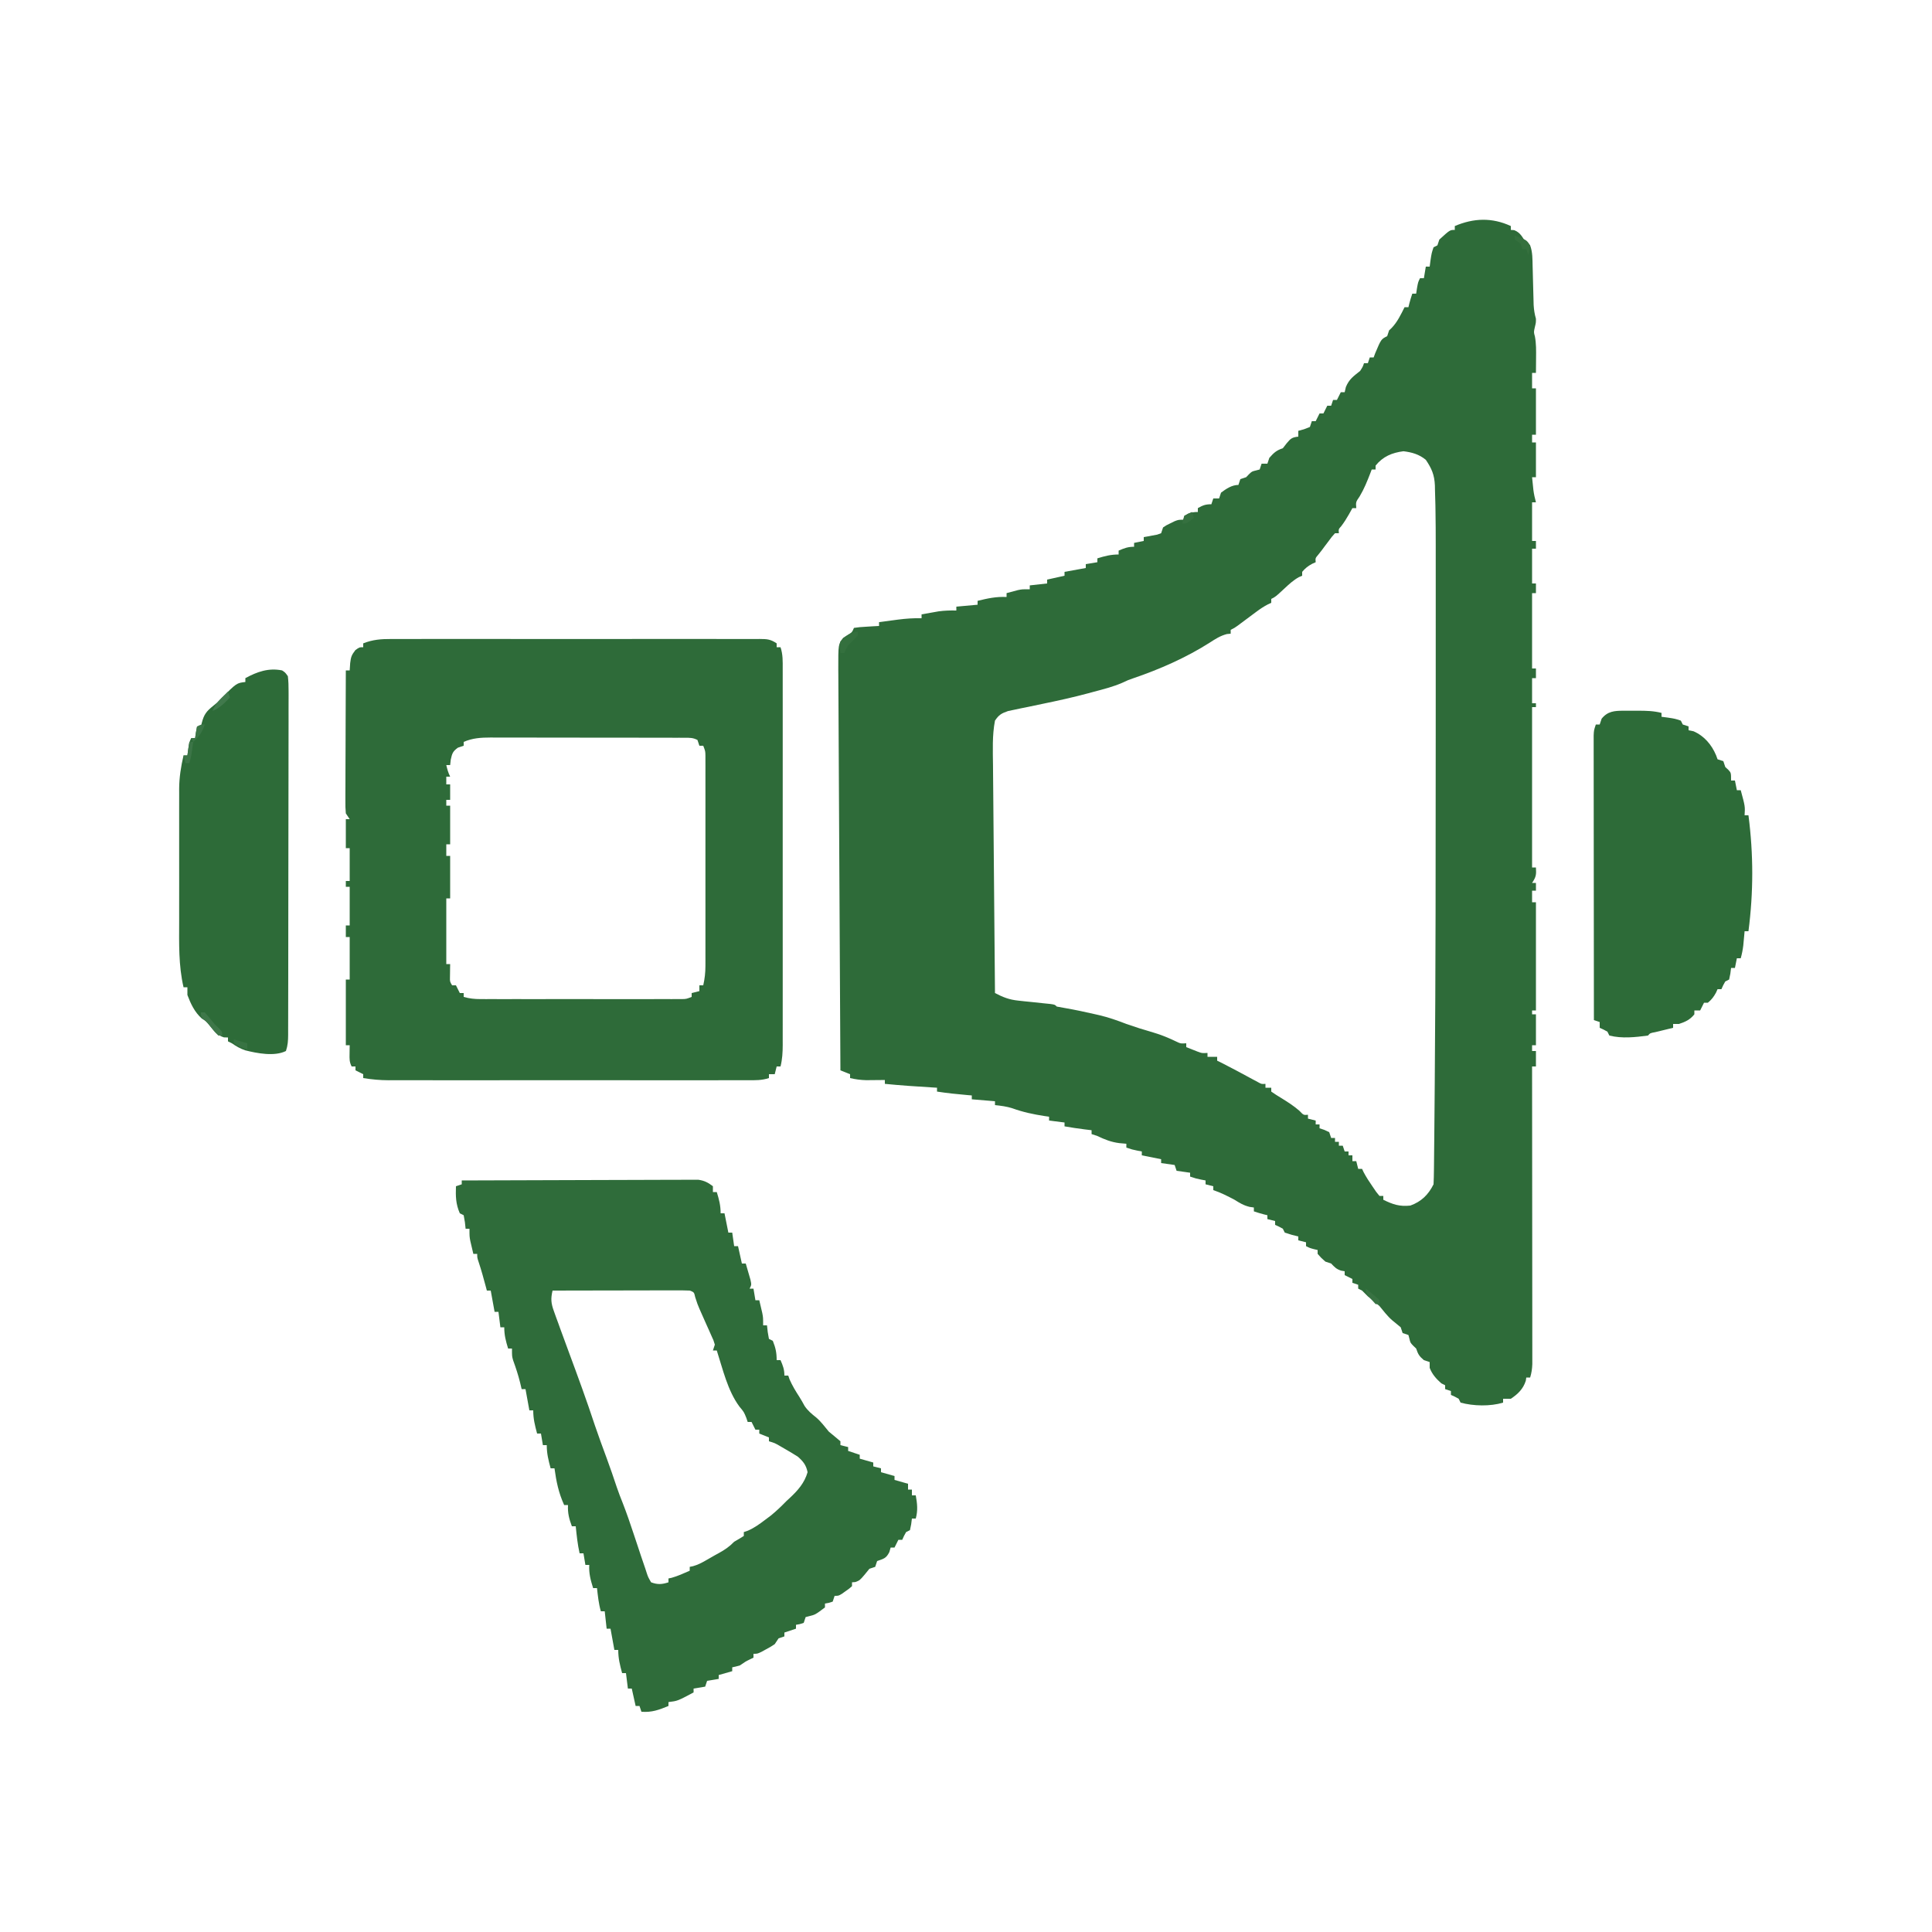
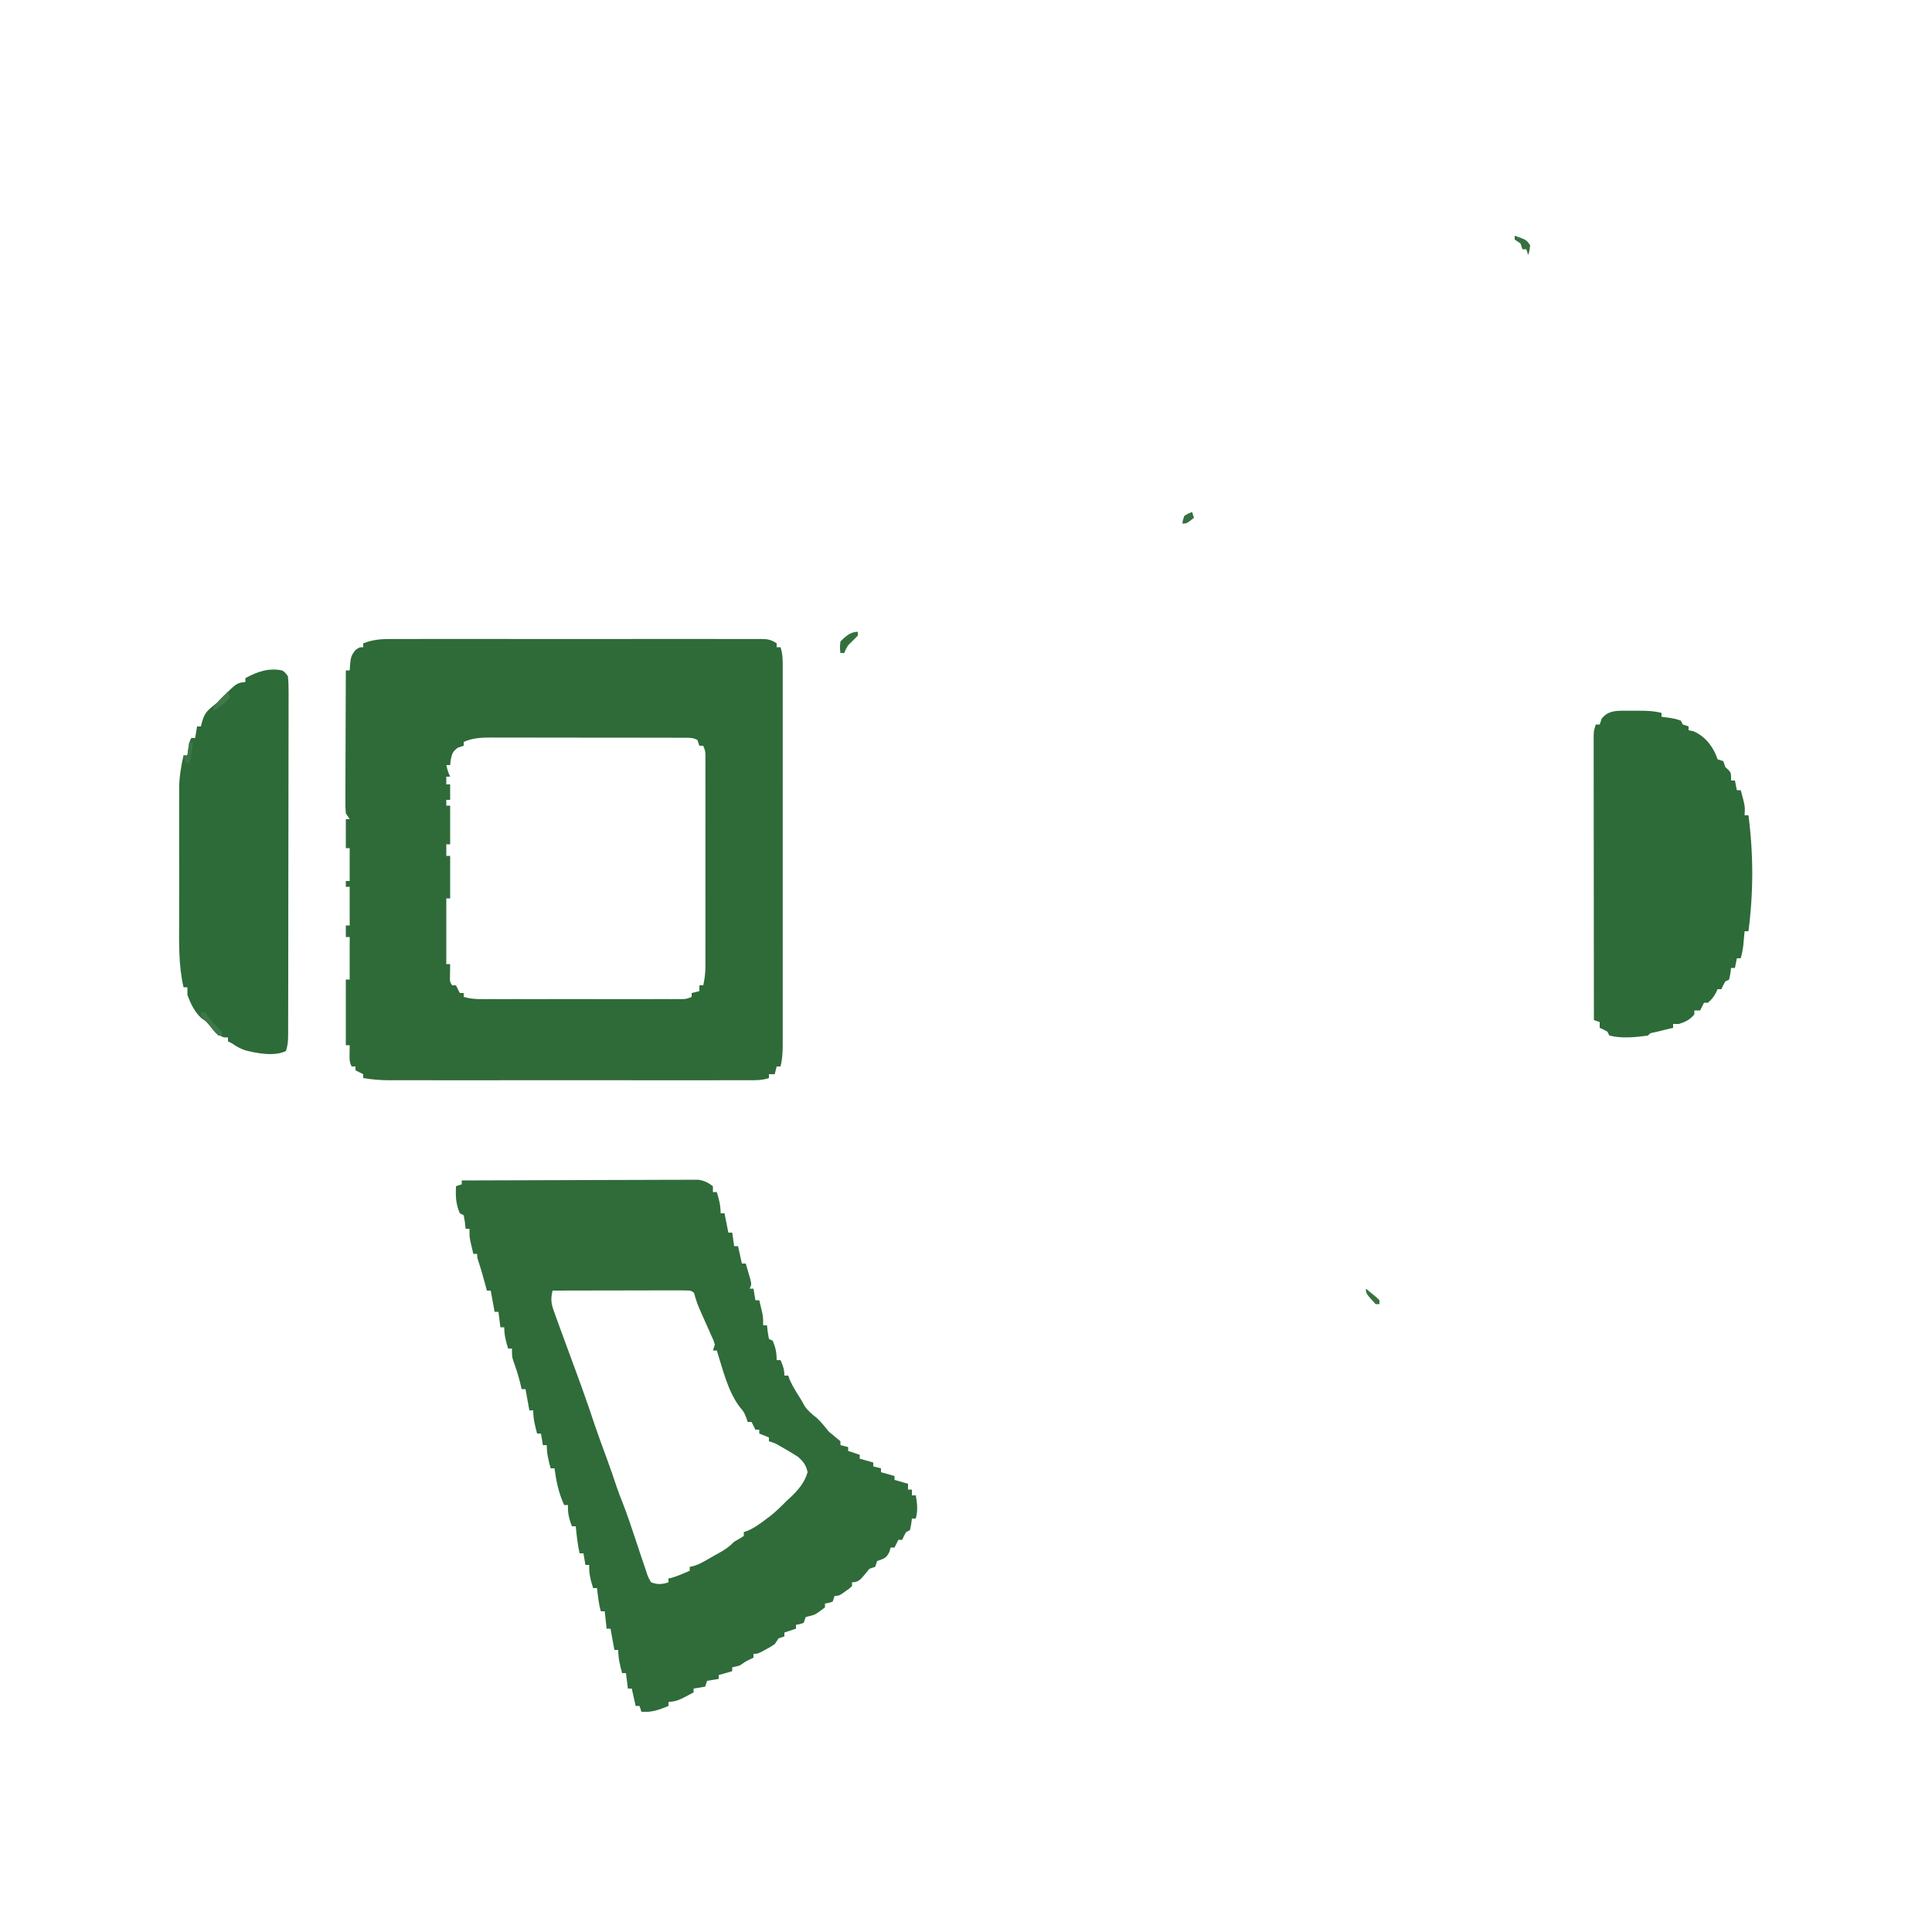
<svg xmlns="http://www.w3.org/2000/svg" version="1.1" width="1000" height="1000">
-   <path d="M0 0 C0 0.66 0 1.32 0 2 C0.866 2.062 0.866 2.062 1.75 2.125 C5.116 3.434 6.131 6.009 8 9 C8.66 9.33 9.32 9.66 10 10 C11.297 13.495 11.189 17.122 11.281 20.812 C11.3 21.463 11.318 22.114 11.337 22.784 C11.415 25.556 11.483 28.328 11.552 31.101 C11.604 33.13 11.661 35.159 11.719 37.188 C11.749 38.398 11.779 39.608 11.811 40.855 C11.966 43.429 12.302 45.542 13 48 C13 50 13 50 12.438 52.312 C11.844 54.918 11.844 54.918 12.469 57.148 C13.163 60.876 13.106 64.537 13.062 68.312 C13.058 69.053 13.053 69.794 13.049 70.557 C13.037 72.371 13.019 74.186 13 76 C12.34 76 11.68 76 11 76 C11 78.64 11 81.28 11 84 C11.66 84 12.32 84 13 84 C13 91.92 13 99.84 13 108 C12.34 108 11.68 108 11 108 C11 109.32 11 110.64 11 112 C11.66 112 12.32 112 13 112 C13 117.94 13 123.88 13 130 C12.34 130 11.68 130 11 130 C11.142 131.417 11.289 132.834 11.438 134.25 C11.519 135.039 11.6 135.828 11.684 136.641 C11.976 138.824 12.421 140.877 13 143 C12.34 143 11.68 143 11 143 C11 149.6 11 156.2 11 163 C11.66 163 12.32 163 13 163 C13 164.32 13 165.64 13 167 C12.34 167 11.68 167 11 167 C11 172.94 11 178.88 11 185 C11.66 185 12.32 185 13 185 C13 186.65 13 188.3 13 190 C12.34 190 11.68 190 11 190 C11 202.87 11 215.74 11 229 C11.66 229 12.32 229 13 229 C13 230.65 13 232.3 13 234 C12.34 234 11.68 234 11 234 C11 238.29 11 242.58 11 247 C11.66 247 12.32 247 13 247 C13 247.66 13 248.32 13 249 C12.34 249 11.68 249 11 249 C11 276.39 11 303.78 11 332 C11.66 332 12.32 332 13 332 C13.201 335.716 13.152 336.772 11 340 C11.66 340 12.32 340 13 340 C13 341.32 13 342.64 13 344 C12.34 344 11.68 344 11 344 C11 345.98 11 347.96 11 350 C11.66 350 12.32 350 13 350 C13 368.48 13 386.96 13 406 C12.34 406 11.68 406 11 406 C11 406.66 11 407.32 11 408 C11.66 408 12.32 408 13 408 C13 413.28 13 418.56 13 424 C12.34 424 11.68 424 11 424 C11 424.99 11 425.98 11 427 C11.66 427 12.32 427 13 427 C13 429.64 13 432.28 13 435 C12.34 435 11.68 435 11 435 C11.001 436.208 11.001 436.208 11.003 437.441 C11.025 457.028 11.041 476.616 11.052 496.204 C11.057 505.676 11.064 515.148 11.075 524.621 C11.085 532.876 11.092 541.131 11.094 549.385 C11.095 553.757 11.098 558.129 11.106 562.501 C11.113 566.615 11.115 570.729 11.113 574.843 C11.113 576.353 11.115 577.864 11.119 579.375 C11.124 581.436 11.123 583.497 11.12 585.559 C11.122 587.29 11.122 587.29 11.123 589.056 C11.018 591.56 10.734 593.618 10 596 C9.34 596 8.68 596 8 596 C7.918 596.557 7.835 597.114 7.75 597.688 C6.362 601.968 3.68 604.547 0 607 C-1.32 607 -2.64 607 -4 607 C-4 607.66 -4 608.32 -4 609 C-10.671 611.011 -19.31 610.808 -26 609 C-26.33 608.34 -26.66 607.68 -27 607 C-29.017 605.866 -29.017 605.866 -31 605 C-31 604.34 -31 603.68 -31 603 C-31.99 602.67 -32.98 602.34 -34 602 C-34 601.34 -34 600.68 -34 600 C-34.66 599.67 -35.32 599.34 -36 599 C-38.693 596.559 -40.68 594.41 -42 591 C-42 590.01 -42 589.02 -42 588 C-42.99 587.67 -43.98 587.34 -45 587 C-47.365 584.999 -47.989 584.032 -49 581 C-49.742 580.288 -49.742 580.288 -50.5 579.562 C-52 578 -52 578 -52.5 575.875 C-52.665 575.256 -52.83 574.638 -53 574 C-53.99 573.67 -54.98 573.34 -56 573 C-56.33 572.01 -56.66 571.02 -57 570 C-58.451 568.78 -59.905 567.564 -61.391 566.387 C-63.913 564.213 -65.872 561.554 -68 559 C-69.942 557.25 -71.962 555.64 -74 554 C-75 553 -76 552 -77 551 C-77.66 550.67 -78.32 550.34 -79 550 C-79 549.34 -79 548.68 -79 548 C-79.99 547.67 -80.98 547.34 -82 547 C-82 546.34 -82 545.68 -82 545 C-83.32 544.34 -84.64 543.68 -86 543 C-86 542.34 -86 541.68 -86 541 C-86.897 540.845 -86.897 540.845 -87.812 540.688 C-90.315 539.901 -91.213 538.865 -93 537 C-93.99 536.67 -94.98 536.34 -96 536 C-98.188 534.062 -98.188 534.062 -100 532 C-100 531.34 -100 530.68 -100 530 C-100.619 529.856 -101.237 529.711 -101.875 529.562 C-104 529 -104 529 -106 528 C-106 527.34 -106 526.68 -106 526 C-107.32 525.67 -108.64 525.34 -110 525 C-110 524.34 -110 523.68 -110 523 C-111.134 522.711 -112.269 522.423 -113.438 522.125 C-114.613 521.754 -115.789 521.383 -117 521 C-117.33 520.34 -117.66 519.68 -118 519 C-120.017 517.866 -120.017 517.866 -122 517 C-122 516.34 -122 515.68 -122 515 C-123.32 514.67 -124.64 514.34 -126 514 C-126 513.34 -126 512.68 -126 512 C-126.598 511.856 -127.196 511.711 -127.812 511.562 C-129.562 511.113 -131.287 510.571 -133 510 C-133 509.34 -133 508.68 -133 508 C-133.722 507.897 -134.444 507.794 -135.188 507.688 C-138.312 506.924 -140.279 505.708 -143 504 C-146.605 502.095 -150.127 500.291 -154 499 C-154 498.34 -154 497.68 -154 497 C-155.32 496.67 -156.64 496.34 -158 496 C-158 495.34 -158 494.68 -158 494 C-158.763 493.856 -159.526 493.711 -160.312 493.562 C-163 493 -163 493 -166 492 C-166 491.34 -166 490.68 -166 490 C-168.31 489.67 -170.62 489.34 -173 489 C-173.33 488.01 -173.66 487.02 -174 486 C-176.31 485.67 -178.62 485.34 -181 485 C-181 484.34 -181 483.68 -181 483 C-184.3 482.34 -187.6 481.68 -191 481 C-191 480.34 -191 479.68 -191 479 C-191.763 478.856 -192.526 478.711 -193.312 478.562 C-196 478 -196 478 -199 477 C-199 476.34 -199 475.68 -199 475 C-200.176 474.897 -201.351 474.794 -202.562 474.688 C-206.841 474.164 -210.111 472.83 -214 471 C-214.99 470.67 -215.98 470.34 -217 470 C-217 469.34 -217 468.68 -217 468 C-218.196 467.856 -219.393 467.711 -220.625 467.562 C-224.101 467.13 -227.55 466.604 -231 466 C-231 465.34 -231 464.68 -231 464 C-233.64 463.67 -236.28 463.34 -239 463 C-239 462.34 -239 461.68 -239 461 C-239.762 460.89 -240.524 460.781 -241.309 460.668 C-247.092 459.78 -252.452 458.652 -257.953 456.664 C-260.95 455.692 -263.873 455.333 -267 455 C-267 454.34 -267 453.68 -267 453 C-270.96 452.67 -274.92 452.34 -279 452 C-279 451.34 -279 450.68 -279 450 C-279.713 449.939 -280.426 449.879 -281.16 449.816 C-286.47 449.352 -291.733 448.819 -297 448 C-297 447.34 -297 446.68 -297 446 C-298.027 445.939 -299.055 445.879 -300.113 445.816 C-308.09 445.337 -316.047 444.792 -324 444 C-324 443.34 -324 442.68 -324 442 C-325.321 442.017 -325.321 442.017 -326.668 442.035 C-328.41 442.049 -328.41 442.049 -330.188 442.062 C-331.336 442.074 -332.485 442.086 -333.668 442.098 C-336.593 442.012 -339.163 441.678 -342 441 C-342 440.34 -342 439.68 -342 439 C-343.65 438.34 -345.3 437.68 -347 437 C-347.154 409.236 -347.302 381.472 -347.443 353.708 C-347.509 340.817 -347.576 327.925 -347.648 315.034 C-347.711 303.798 -347.77 292.562 -347.825 281.326 C-347.854 275.376 -347.885 269.427 -347.921 263.478 C-347.954 257.877 -347.982 252.276 -348.007 246.675 C-348.017 244.62 -348.028 242.566 -348.042 240.512 C-348.06 237.703 -348.072 234.895 -348.082 232.086 C-348.089 231.277 -348.096 230.468 -348.103 229.634 C-348.129 216.481 -348.129 216.481 -345.625 213.195 C-344.821 212.666 -344.821 212.666 -344 212.125 C-340.97 210.333 -340.97 210.333 -340 208 C-337.059 207.586 -337.059 207.586 -333.438 207.375 C-331.641 207.263 -331.641 207.263 -329.809 207.148 C-328.418 207.075 -328.418 207.075 -327 207 C-327 206.34 -327 205.68 -327 205 C-324.459 204.662 -321.917 204.329 -319.375 204 C-318.306 203.857 -318.306 203.857 -317.215 203.711 C-313.112 203.184 -309.148 202.895 -305 203 C-305 202.34 -305 201.68 -305 201 C-303.126 200.66 -301.251 200.329 -299.375 200 C-298.331 199.814 -297.287 199.629 -296.211 199.438 C-293.094 199.013 -290.141 198.925 -287 199 C-287 198.34 -287 197.68 -287 197 C-283.37 196.67 -279.74 196.34 -276 196 C-276 195.34 -276 194.68 -276 194 C-270.925 192.737 -266.272 191.73 -261 192 C-261 191.34 -261 190.68 -261 190 C-259.762 189.67 -258.525 189.34 -257.25 189 C-256.554 188.814 -255.858 188.629 -255.141 188.438 C-253 188 -253 188 -249 188 C-249 187.34 -249 186.68 -249 186 C-246.03 185.67 -243.06 185.34 -240 185 C-240 184.34 -240 183.68 -240 183 C-235.545 182.01 -235.545 182.01 -231 181 C-231 180.34 -231 179.68 -231 179 C-225.555 178.01 -225.555 178.01 -220 177 C-220 176.34 -220 175.68 -220 175 C-218.02 174.67 -216.04 174.34 -214 174 C-214 173.34 -214 172.68 -214 172 C-210.123 170.807 -207.084 170 -203 170 C-203 169.34 -203 168.68 -203 168 C-200.094 166.743 -198.204 166 -195 166 C-195 165.34 -195 164.68 -195 164 C-193.35 163.67 -191.7 163.34 -190 163 C-190 162.34 -190 161.68 -190 161 C-189.362 160.89 -188.724 160.781 -188.066 160.668 C-187.24 160.509 -186.414 160.351 -185.562 160.188 C-184.327 159.961 -184.327 159.961 -183.066 159.73 C-182.044 159.369 -182.044 159.369 -181 159 C-180.67 158.01 -180.34 157.02 -180 156 C-178.258 154.832 -178.258 154.832 -176.125 153.812 C-175.426 153.468 -174.728 153.124 -174.008 152.77 C-172 152 -172 152 -169 152 C-169 151.34 -169 150.68 -169 150 C-166.353 148.539 -165.106 148 -162 148 C-162 147.34 -162 146.68 -162 146 C-159.353 144.539 -158.106 144 -155 144 C-154.67 143.01 -154.34 142.02 -154 141 C-153.01 141 -152.02 141 -151 141 C-150.67 140.01 -150.34 139.02 -150 138 C-147.339 136.006 -144.388 134 -141 134 C-140.67 133.01 -140.34 132.02 -140 131 C-139.01 130.67 -138.02 130.34 -137 130 C-136.526 129.505 -136.051 129.01 -135.562 128.5 C-134 127 -134 127 -131.875 126.5 C-131.256 126.335 -130.637 126.17 -130 126 C-129.67 125.01 -129.34 124.02 -129 123 C-128.01 123 -127.02 123 -126 123 C-125.67 122.01 -125.34 121.02 -125 120 C-122.668 117.357 -121.383 116.128 -118 115 C-117.361 114.175 -116.721 113.35 -116.062 112.5 C-113.954 109.944 -113.201 109.343 -110 109 C-110 108.01 -110 107.02 -110 106 C-109.031 105.732 -108.061 105.464 -107.062 105.188 C-105.547 104.6 -105.547 104.6 -104 104 C-103.67 103.01 -103.34 102.02 -103 101 C-102.34 101 -101.68 101 -101 101 C-100.01 99.02 -100.01 99.02 -99 97 C-98.34 97 -97.68 97 -97 97 C-96.01 95.02 -96.01 95.02 -95 93 C-94.34 93 -93.68 93 -93 93 C-92.67 92.01 -92.34 91.02 -92 90 C-91.34 90 -90.68 90 -90 90 C-89.34 88.68 -88.68 87.36 -88 86 C-87.34 86 -86.68 86 -86 86 C-85.691 84.67 -85.691 84.67 -85.375 83.312 C-83.685 79.24 -81.418 77.706 -78 75 C-76.627 72.85 -76.627 72.85 -76 71 C-75.34 71 -74.68 71 -74 71 C-73.67 70.01 -73.34 69.02 -73 68 C-72.34 68 -71.68 68 -71 68 C-70.732 67.278 -70.464 66.556 -70.188 65.812 C-67.127 58.563 -67.127 58.563 -64 57 C-63.67 56.01 -63.34 55.02 -63 54 C-62.567 53.587 -62.134 53.175 -61.688 52.75 C-58.721 49.673 -56.904 45.807 -55 42 C-54.34 42 -53.68 42 -53 42 C-52.856 41.402 -52.711 40.804 -52.562 40.188 C-52.113 38.438 -51.571 36.713 -51 35 C-50.34 35 -49.68 35 -49 35 C-48.856 34.051 -48.711 33.102 -48.562 32.125 C-48 29 -48 29 -47 27 C-46.34 27 -45.68 27 -45 27 C-44.67 25.02 -44.34 23.04 -44 21 C-43.34 21 -42.68 21 -42 21 C-41.856 19.907 -41.711 18.814 -41.562 17.688 C-41 14 -41 14 -40 11 C-39.34 10.67 -38.68 10.34 -38 10 C-37.67 9.01 -37.34 8.02 -37 7 C-31.535 2 -31.535 2 -29 2 C-29 1.34 -29 0.68 -29 0 C-19.178 -4.167 -9.733 -4.492 0 0 Z M-70 124 C-70 124.66 -70 125.32 -70 126 C-70.66 126 -71.32 126 -72 126 C-72.364 126.961 -72.364 126.961 -72.734 127.941 C-74.347 132.103 -75.947 136.105 -78.25 139.938 C-80.248 142.846 -80.248 142.846 -80 146 C-80.66 146 -81.32 146 -82 146 C-82.598 147.072 -83.196 148.145 -83.812 149.25 C-85.036 151.405 -86.25 153.331 -87.75 155.312 C-89.198 156.918 -89.198 156.918 -89 159 C-89.66 159 -90.32 159 -91 159 C-92.712 160.88 -92.712 160.88 -94.438 163.25 C-95.034 164.039 -95.631 164.828 -96.246 165.641 C-96.825 166.419 -97.404 167.198 -98 168 C-98.568 168.717 -99.137 169.433 -99.723 170.172 C-101.191 171.902 -101.191 171.902 -101 174 C-101.598 174.268 -102.196 174.536 -102.812 174.812 C-104.998 175.999 -106.413 177.096 -108 179 C-108 179.66 -108 180.32 -108 181 C-108.831 181.354 -108.831 181.354 -109.68 181.715 C-112.564 183.313 -114.712 185.319 -117.125 187.562 C-121.806 191.903 -121.806 191.903 -124 193 C-124 193.66 -124 194.32 -124 195 C-124.586 195.277 -125.171 195.554 -125.775 195.84 C-127.888 196.942 -129.695 198.143 -131.602 199.566 C-132.256 200.052 -132.911 200.537 -133.586 201.037 C-134.595 201.792 -134.595 201.792 -135.625 202.562 C-136.97 203.565 -138.317 204.567 -139.664 205.566 C-140.257 206.009 -140.849 206.452 -141.459 206.908 C-143 208 -143 208 -145 209 C-145 209.66 -145 210.32 -145 211 C-145.66 211.062 -146.32 211.124 -147 211.188 C-150.438 212.119 -152.768 213.632 -155.734 215.555 C-167.992 223.374 -181.792 229.438 -195.543 234.113 C-198.141 235.014 -198.141 235.014 -201.121 236.414 C-205.885 238.481 -210.865 239.734 -215.875 241.062 C-216.817 241.318 -217.76 241.574 -218.73 241.838 C-226.651 243.969 -234.612 245.715 -242.645 247.367 C-245.034 247.87 -247.423 248.372 -249.812 248.875 C-251.026 249.119 -252.24 249.362 -253.49 249.613 C-254.655 249.862 -255.82 250.111 -257.02 250.367 C-258.072 250.585 -259.125 250.803 -260.21 251.027 C-263.636 252.222 -264.968 252.964 -267 256 C-268.472 263.576 -268.105 271.484 -268.022 279.161 C-268.012 280.44 -268.003 281.719 -267.993 283.037 C-267.966 286.514 -267.934 289.99 -267.899 293.467 C-267.865 297.111 -267.836 300.756 -267.807 304.401 C-267.751 311.289 -267.69 318.177 -267.627 325.065 C-267.555 332.913 -267.489 340.761 -267.424 348.608 C-267.289 364.739 -267.147 380.87 -267 397 C-262.86 399.151 -259.635 400.436 -254.98 400.914 C-253.876 401.035 -252.772 401.156 -251.635 401.281 C-250.497 401.395 -249.36 401.508 -248.188 401.625 C-245.91 401.864 -243.632 402.106 -241.355 402.352 C-240.352 402.453 -239.348 402.554 -238.313 402.659 C-236 403 -236 403 -235 404 C-233.507 404.309 -232.005 404.57 -230.5 404.812 C-225.399 405.706 -220.357 406.771 -215.312 407.938 C-214.263 408.174 -214.263 408.174 -213.191 408.415 C-208.287 409.565 -203.686 411.166 -199 413 C-194.374 414.627 -189.714 416.087 -185 417.438 C-180.771 418.678 -176.873 420.31 -172.91 422.23 C-170.879 423.187 -170.879 423.187 -168 423 C-168 423.66 -168 424.32 -168 425 C-166.732 425.506 -165.46 426.005 -164.188 426.5 C-163.126 426.918 -163.126 426.918 -162.043 427.344 C-159.882 428.153 -159.882 428.153 -157 428 C-157 428.66 -157 429.32 -157 430 C-155.35 430 -153.7 430 -152 430 C-152 430.66 -152 431.32 -152 432 C-150.786 432.597 -150.786 432.597 -149.547 433.207 C-146.932 434.529 -144.345 435.875 -141.766 437.262 C-141.027 437.658 -140.288 438.054 -139.527 438.463 C-137.992 439.288 -136.458 440.117 -134.926 440.947 C-134.192 441.34 -133.459 441.732 -132.703 442.137 C-132.04 442.495 -131.376 442.853 -130.692 443.221 C-129.008 444.139 -129.008 444.139 -127 444 C-127 444.66 -127 445.32 -127 446 C-126.01 446 -125.02 446 -124 446 C-124 446.66 -124 447.32 -124 448 C-122.339 449.174 -120.618 450.264 -118.875 451.312 C-115.545 453.361 -112.385 455.365 -109.438 457.938 C-107.278 460.215 -107.278 460.215 -105 460 C-105 460.66 -105 461.32 -105 462 C-103.68 462.33 -102.36 462.66 -101 463 C-101 463.66 -101 464.32 -101 465 C-100.34 465 -99.68 465 -99 465 C-99 465.66 -99 466.32 -99 467 C-98.196 467.268 -97.391 467.536 -96.562 467.812 C-95.717 468.204 -94.871 468.596 -94 469 C-93.67 469.99 -93.34 470.98 -93 472 C-92.34 472 -91.68 472 -91 472 C-91 472.66 -91 473.32 -91 474 C-90.34 474 -89.68 474 -89 474 C-89 474.66 -89 475.32 -89 476 C-88.34 476 -87.68 476 -87 476 C-86.67 476.99 -86.34 477.98 -86 479 C-85.34 479 -84.68 479 -84 479 C-84 479.66 -84 480.32 -84 481 C-83.34 481 -82.68 481 -82 481 C-82 481.99 -82 482.98 -82 484 C-81.34 484 -80.68 484 -80 484 C-79.67 485.32 -79.34 486.64 -79 488 C-78.34 488 -77.68 488 -77 488 C-76.742 488.552 -76.484 489.103 -76.219 489.672 C-74.82 492.343 -73.212 494.769 -71.5 497.25 C-70.892 498.142 -70.283 499.034 -69.656 499.953 C-68.836 500.966 -68.836 500.966 -68 502 C-67.34 502 -66.68 502 -66 502 C-66 502.66 -66 503.32 -66 504 C-61.086 506.407 -57.59 507.61 -52 507 C-46.325 504.957 -42.701 501.403 -40 496 C-39.876 493.491 -39.814 491.009 -39.795 488.499 C-39.785 487.703 -39.775 486.906 -39.765 486.086 C-39.732 483.344 -39.708 480.601 -39.684 477.859 C-39.663 475.825 -39.642 473.79 -39.62 471.756 C-39.563 465.99 -39.514 460.223 -39.467 454.457 C-39.437 450.748 -39.406 447.04 -39.374 443.331 C-38.887 384.75 -38.89 326.167 -38.878 267.585 C-38.876 259.689 -38.873 251.793 -38.869 243.897 C-38.862 229.973 -38.861 216.049 -38.866 202.125 C-38.867 197.41 -38.866 192.694 -38.864 187.979 C-38.861 182.468 -38.863 176.958 -38.869 171.447 C-38.87 169.451 -38.87 167.455 -38.867 165.459 C-38.861 159.305 -38.897 153.153 -39 147 C-39.013 146.126 -39.026 145.252 -39.04 144.352 C-39.089 141.767 -39.169 139.185 -39.258 136.601 C-39.272 135.836 -39.285 135.07 -39.299 134.281 C-39.538 128.832 -40.935 125.526 -44 121 C-47.46 118.154 -51.16 117.103 -55.562 116.562 C-61.507 117.319 -66.191 119.277 -70 124 Z " fill="#2E6B39" transform="translate(782,117)" />
  <path d="M0 0 C1.26 -0.005 1.26 -0.005 2.546 -0.009 C5.353 -0.017 8.161 -0.011 10.968 -0.005 C12.984 -0.008 14.999 -0.011 17.015 -0.015 C22.484 -0.025 27.952 -0.021 33.421 -0.015 C39.141 -0.01 44.861 -0.014 50.581 -0.017 C60.184 -0.021 69.787 -0.016 79.389 -0.007 C90.5 0.004 101.611 0.001 112.722 -0.01 C122.257 -0.019 131.791 -0.021 141.326 -0.016 C147.023 -0.012 152.72 -0.012 158.417 -0.019 C163.77 -0.024 169.122 -0.02 174.474 -0.009 C176.442 -0.006 178.41 -0.007 180.377 -0.011 C183.056 -0.017 185.734 -0.01 188.413 0 C189.198 -0.004 189.983 -0.009 190.791 -0.014 C194.575 0.014 196.287 0.102 199.516 2.254 C199.516 2.914 199.516 3.574 199.516 4.254 C200.176 4.254 200.836 4.254 201.516 4.254 C202.778 8.039 202.654 11.573 202.643 15.516 C202.645 16.368 202.646 17.221 202.648 18.099 C202.652 20.966 202.649 23.833 202.645 26.701 C202.647 28.752 202.649 30.804 202.651 32.855 C202.655 38.436 202.654 44.016 202.65 49.597 C202.648 55.431 202.65 61.265 202.652 67.099 C202.654 76.899 202.651 86.7 202.646 96.5 C202.641 107.835 202.643 119.17 202.648 130.505 C202.653 140.23 202.653 149.954 202.651 159.678 C202.649 165.489 202.649 171.3 202.652 177.111 C202.655 182.576 202.653 188.041 202.647 193.505 C202.646 195.513 202.647 197.52 202.649 199.527 C202.651 202.264 202.648 205.001 202.643 207.738 C202.645 208.535 202.648 209.332 202.65 210.152 C202.636 213.978 202.446 217.536 201.516 221.254 C200.856 221.254 200.196 221.254 199.516 221.254 C199.186 222.574 198.856 223.894 198.516 225.254 C197.526 225.254 196.536 225.254 195.516 225.254 C195.516 225.914 195.516 226.574 195.516 227.254 C191.834 228.481 188.443 228.392 184.61 228.381 C183.388 228.383 183.388 228.383 182.142 228.386 C179.404 228.39 176.665 228.387 173.927 228.383 C171.968 228.385 170.008 228.386 168.049 228.389 C162.718 228.393 157.387 228.391 152.057 228.388 C146.481 228.386 140.906 228.388 135.33 228.39 C125.962 228.392 116.593 228.389 107.225 228.384 C96.397 228.379 85.568 228.381 74.74 228.386 C65.446 228.391 56.153 228.391 46.859 228.389 C41.307 228.387 35.756 228.387 30.204 228.39 C24.98 228.393 19.757 228.391 14.533 228.385 C12.617 228.384 10.701 228.384 8.785 228.387 C6.167 228.389 3.549 228.386 0.93 228.381 C-0.203 228.384 -0.203 228.384 -1.36 228.388 C-5.846 228.371 -10.072 227.984 -14.484 227.254 C-14.484 226.594 -14.484 225.934 -14.484 225.254 C-15.804 224.594 -17.124 223.934 -18.484 223.254 C-18.484 222.594 -18.484 221.934 -18.484 221.254 C-19.144 221.254 -19.804 221.254 -20.484 221.254 C-21.687 218.849 -21.585 217.304 -21.546 214.629 C-21.537 213.812 -21.528 212.994 -21.519 212.152 C-21.502 211.213 -21.502 211.213 -21.484 210.254 C-22.144 210.254 -22.804 210.254 -23.484 210.254 C-23.484 199.034 -23.484 187.814 -23.484 176.254 C-22.824 176.254 -22.164 176.254 -21.484 176.254 C-21.484 168.994 -21.484 161.734 -21.484 154.254 C-22.144 154.254 -22.804 154.254 -23.484 154.254 C-23.484 152.274 -23.484 150.294 -23.484 148.254 C-22.824 148.254 -22.164 148.254 -21.484 148.254 C-21.484 141.654 -21.484 135.054 -21.484 128.254 C-22.144 128.254 -22.804 128.254 -23.484 128.254 C-23.484 127.264 -23.484 126.274 -23.484 125.254 C-22.824 125.254 -22.164 125.254 -21.484 125.254 C-21.484 119.644 -21.484 114.034 -21.484 108.254 C-22.144 108.254 -22.804 108.254 -23.484 108.254 C-23.484 103.304 -23.484 98.354 -23.484 93.254 C-22.824 93.254 -22.164 93.254 -21.484 93.254 C-22.144 92.264 -22.804 91.274 -23.484 90.254 C-23.724 87.084 -23.724 87.084 -23.711 83.12 C-23.711 82.398 -23.712 81.676 -23.712 80.932 C-23.71 78.546 -23.695 76.16 -23.679 73.773 C-23.676 72.119 -23.673 70.464 -23.671 68.809 C-23.663 64.454 -23.643 60.099 -23.621 55.744 C-23.601 51.3 -23.592 46.856 -23.582 42.412 C-23.56 33.693 -23.526 24.973 -23.484 16.254 C-22.824 16.254 -22.164 16.254 -21.484 16.254 C-21.401 15.016 -21.319 13.779 -21.234 12.504 C-20.849 9.355 -20.561 8.353 -18.546 5.754 C-16.484 4.254 -16.484 4.254 -14.484 4.254 C-14.484 3.594 -14.484 2.934 -14.484 2.254 C-9.606 0.31 -5.184 -0.03 0 0 Z M37.516 53.254 C37.516 53.914 37.516 54.574 37.516 55.254 C36.526 55.584 35.536 55.914 34.516 56.254 C31.894 58.17 31.531 59.186 30.829 62.441 C30.725 63.37 30.622 64.298 30.516 65.254 C29.856 65.254 29.196 65.254 28.516 65.254 C29.022 67.423 29.516 69.254 30.516 71.254 C29.856 71.254 29.196 71.254 28.516 71.254 C28.516 72.574 28.516 73.894 28.516 75.254 C29.176 75.254 29.836 75.254 30.516 75.254 C30.516 77.894 30.516 80.534 30.516 83.254 C29.856 83.254 29.196 83.254 28.516 83.254 C28.516 84.244 28.516 85.234 28.516 86.254 C29.176 86.254 29.836 86.254 30.516 86.254 C30.516 92.854 30.516 99.454 30.516 106.254 C29.856 106.254 29.196 106.254 28.516 106.254 C28.516 108.234 28.516 110.214 28.516 112.254 C29.176 112.254 29.836 112.254 30.516 112.254 C30.516 119.514 30.516 126.774 30.516 134.254 C29.856 134.254 29.196 134.254 28.516 134.254 C28.516 145.474 28.516 156.694 28.516 168.254 C29.176 168.254 29.836 168.254 30.516 168.254 C30.504 168.88 30.493 169.507 30.481 170.152 C30.472 170.97 30.463 171.787 30.454 172.629 C30.442 173.441 30.43 174.253 30.418 175.09 C30.371 177.303 30.371 177.303 31.516 179.254 C32.176 179.254 32.836 179.254 33.516 179.254 C34.176 180.574 34.836 181.894 35.516 183.254 C36.176 183.254 36.836 183.254 37.516 183.254 C37.516 183.914 37.516 184.574 37.516 185.254 C40.479 186.108 43.111 186.38 46.191 186.381 C47.126 186.384 48.061 186.387 49.025 186.389 C50.043 186.387 51.062 186.385 52.112 186.383 C53.19 186.385 54.269 186.387 55.38 186.389 C58.947 186.393 62.515 186.39 66.082 186.387 C68.558 186.387 71.034 186.388 73.51 186.39 C78.699 186.391 83.888 186.389 89.077 186.384 C95.738 186.379 102.399 186.382 109.059 186.388 C114.171 186.392 119.283 186.39 124.395 186.388 C126.851 186.387 129.308 186.388 131.764 186.39 C135.193 186.393 138.621 186.389 142.05 186.383 C143.581 186.386 143.581 186.386 145.143 186.389 C146.075 186.387 147.008 186.384 147.968 186.381 C149.184 186.38 149.184 186.38 150.425 186.38 C152.711 186.333 152.711 186.333 155.516 185.254 C155.516 184.594 155.516 183.934 155.516 183.254 C156.836 182.924 158.156 182.594 159.516 182.254 C159.516 181.264 159.516 180.274 159.516 179.254 C160.176 179.254 160.836 179.254 161.516 179.254 C162.278 175.866 162.642 172.739 162.643 169.269 C162.646 168.29 162.649 167.312 162.652 166.304 C162.65 165.242 162.648 164.18 162.645 163.086 C162.647 161.958 162.649 160.831 162.651 159.669 C162.655 155.945 162.652 152.221 162.649 148.496 C162.65 145.91 162.651 143.323 162.652 140.737 C162.653 135.318 162.651 129.9 162.646 124.481 C162.641 118.216 162.643 111.951 162.648 105.686 C162.653 99.656 162.653 93.627 162.65 87.597 C162.649 85.032 162.65 82.466 162.652 79.901 C162.655 76.322 162.651 72.743 162.645 69.164 C162.648 67.565 162.648 67.565 162.652 65.933 C162.649 64.96 162.646 63.987 162.643 62.985 C162.643 62.139 162.642 61.293 162.642 60.421 C162.6 58.071 162.6 58.071 161.516 55.254 C160.856 55.254 160.196 55.254 159.516 55.254 C159.186 54.264 158.856 53.274 158.516 52.254 C156.135 51.064 154.683 51.126 152.026 51.12 C151.081 51.116 150.136 51.112 149.163 51.107 C148.123 51.108 147.083 51.108 146.011 51.109 C144.918 51.105 143.826 51.102 142.7 51.099 C139.071 51.089 135.442 51.087 131.813 51.086 C129.297 51.083 126.78 51.079 124.264 51.076 C118.981 51.07 113.699 51.068 108.416 51.069 C102.316 51.069 96.217 51.059 90.117 51.043 C84.246 51.028 78.375 51.025 72.504 51.025 C70.008 51.024 67.512 51.02 65.016 51.012 C61.524 51.002 58.031 51.005 54.539 51.011 C53.507 51.005 52.475 51 51.411 50.994 C46.377 51.016 42.23 51.245 37.516 53.254 Z " fill="#2E6B39" transform="translate(202.484,330.746)" />
  <path d="M0 0 C16.212 -0.07 32.423 -0.123 48.635 -0.155 C56.162 -0.171 63.69 -0.192 71.217 -0.226 C77.778 -0.256 84.339 -0.276 90.9 -0.282 C94.374 -0.286 97.848 -0.295 101.322 -0.317 C105.201 -0.341 109.079 -0.342 112.958 -0.341 C114.109 -0.351 115.259 -0.362 116.445 -0.373 C118.033 -0.367 118.033 -0.367 119.653 -0.361 C120.57 -0.364 121.488 -0.366 122.433 -0.369 C125.586 0.084 127.483 1.065 130 3 C130 3.99 130 4.98 130 6 C130.66 6 131.32 6 132 6 C133.193 9.877 134 12.916 134 17 C134.66 17 135.32 17 136 17 C136.99 21.95 136.99 21.95 138 27 C138.66 27 139.32 27 140 27 C140.33 29.31 140.66 31.62 141 34 C141.66 34 142.32 34 143 34 C143.99 38.455 143.99 38.455 145 43 C145.66 43 146.32 43 147 43 C147.53 44.789 148.048 46.581 148.562 48.375 C148.853 49.373 149.143 50.37 149.441 51.398 C150 54 150 54 149 56 C149.66 56 150.32 56 151 56 C151.33 57.98 151.66 59.96 152 62 C152.66 62 153.32 62 154 62 C154.339 63.415 154.671 64.832 155 66.25 C155.186 67.039 155.371 67.828 155.562 68.641 C156 71 156 71 156 75 C156.66 75 157.32 75 158 75 C158.186 76.702 158.186 76.702 158.375 78.438 C158.581 79.613 158.787 80.789 159 82 C159.66 82.33 160.32 82.66 161 83 C162.445 86.613 163 89.067 163 93 C163.66 93 164.32 93 165 93 C166.257 95.906 167 97.796 167 101 C167.66 101 168.32 101 169 101 C169.227 101.66 169.454 102.32 169.688 103 C171.113 106.258 172.857 109.1 174.781 112.082 C175.732 113.578 176.602 115.125 177.438 116.688 C179.129 119.191 181.097 120.826 183.461 122.684 C185.963 124.824 187.896 127.475 190 130 C191.086 130.939 192.19 131.856 193.312 132.75 C194.643 133.864 194.643 133.864 196 135 C196 135.66 196 136.32 196 137 C197.32 137.33 198.64 137.66 200 138 C200 138.66 200 139.32 200 140 C202.97 140.99 202.97 140.99 206 142 C206 142.66 206 143.32 206 144 C208.31 144.66 210.62 145.32 213 146 C213 146.66 213 147.32 213 148 C214.32 148.33 215.64 148.66 217 149 C217 149.66 217 150.32 217 151 C219.31 151.66 221.62 152.32 224 153 C224 153.66 224 154.32 224 155 C226.31 155.66 228.62 156.32 231 157 C231 157.99 231 158.98 231 160 C231.66 160 232.32 160 233 160 C233 160.99 233 161.98 233 163 C233.66 163 234.32 163 235 163 C235.762 167.316 236.161 170.744 235 175 C234.34 175 233.68 175 233 175 C232.876 175.969 232.752 176.939 232.625 177.938 C232.419 178.948 232.213 179.959 232 181 C231.34 181.33 230.68 181.66 230 182 C228.866 184.017 228.866 184.017 228 186 C227.34 186 226.68 186 226 186 C225.34 187.32 224.68 188.64 224 190 C223.34 190 222.68 190 222 190 C221.66 191.176 221.66 191.176 221.312 192.375 C219.666 195.669 218.356 195.795 215 197 C214.67 197.99 214.34 198.98 214 200 C213.01 200.33 212.02 200.66 211 201 C210.196 201.99 209.391 202.98 208.562 204 C206 207 206 207 203.688 207.875 C203.131 207.916 202.574 207.958 202 208 C202 208.66 202 209.32 202 210 C200.539 211.289 200.539 211.289 198.625 212.625 C197.999 213.071 197.372 213.517 196.727 213.977 C195 215 195 215 193 215 C192.67 215.99 192.34 216.98 192 218 C189.938 218.688 189.938 218.688 188 219 C188 219.66 188 220.32 188 221 C182.987 224.76 182.987 224.76 179.688 225.562 C178.852 225.779 178.852 225.779 178 226 C177.67 226.99 177.34 227.98 177 229 C174.938 229.688 174.938 229.688 173 230 C173 230.66 173 231.32 173 232 C170.03 232.99 170.03 232.99 167 234 C167 234.66 167 235.32 167 236 C166.01 236.33 165.02 236.66 164 237 C163.34 237.99 162.68 238.98 162 240 C159.906 241.387 159.906 241.387 157.5 242.688 C156.706 243.124 155.912 243.561 155.094 244.012 C153 245 153 245 151 245 C151 245.66 151 246.32 151 247 C150.402 247.289 149.804 247.577 149.188 247.875 C146.807 249.047 146.807 249.047 144 251 C141.812 251.625 141.812 251.625 140 252 C140 252.66 140 253.32 140 254 C136.535 254.99 136.535 254.99 133 256 C133 256.66 133 257.32 133 258 C131.02 258.33 129.04 258.66 127 259 C126.67 259.99 126.34 260.98 126 262 C124.02 262.33 122.04 262.66 120 263 C120 263.66 120 264.32 120 265 C111.738 269.408 111.738 269.408 107 270 C107 270.66 107 271.32 107 272 C102.07 274.04 98.42 275.407 93 275 C92.505 273.515 92.505 273.515 92 272 C91.34 272 90.68 272 90 272 C89.34 269.03 88.68 266.06 88 263 C87.34 263 86.68 263 86 263 C85.67 260.36 85.34 257.72 85 255 C84.34 255 83.68 255 83 255 C81.862 250.734 81 247.435 81 243 C80.34 243 79.68 243 79 243 C78.01 237.555 78.01 237.555 77 232 C76.34 232 75.68 232 75 232 C74.505 227.545 74.505 227.545 74 223 C73.34 223 72.68 223 72 223 C70.851 219.061 70.474 215.064 70 211 C69.34 211 68.68 211 68 211 C66.708 206.88 65.737 203.332 66 199 C65.34 199 64.68 199 64 199 C63.67 197.02 63.34 195.04 63 193 C62.34 193 61.68 193 61 193 C59.955 188.373 59.482 183.711 59 179 C58.34 179 57.68 179 57 179 C55.577 175.177 54.76 172.087 55 168 C54.34 168 53.68 168 53 168 C50.126 161.628 48.953 155.945 48 149 C47.34 149 46.68 149 46 149 C44.862 144.734 44 141.435 44 137 C43.34 137 42.68 137 42 137 C41.67 135.02 41.34 133.04 41 131 C40.34 131 39.68 131 39 131 C37.862 126.734 37 123.435 37 119 C36.34 119 35.68 119 35 119 C34.34 115.37 33.68 111.74 33 108 C32.34 108 31.68 108 31 108 C30.732 106.866 30.464 105.731 30.188 104.562 C29.219 100.641 27.965 96.873 26.586 93.078 C26 91 26 91 26 87 C25.34 87 24.68 87 24 87 C22.807 83.123 22 80.084 22 76 C21.34 76 20.68 76 20 76 C19.67 73.36 19.34 70.72 19 68 C18.34 68 17.68 68 17 68 C16.34 64.37 15.68 60.74 15 57 C14.34 57 13.68 57 13 57 C12.807 56.276 12.613 55.551 12.414 54.805 C11.295 50.648 10.174 46.522 8.812 42.438 C8 40 8 40 8 38 C7.34 38 6.68 38 6 38 C5.661 36.585 5.329 35.168 5 33.75 C4.814 32.961 4.629 32.172 4.438 31.359 C4 29 4 29 4 25 C3.34 25 2.68 25 2 25 C1.876 23.866 1.752 22.731 1.625 21.562 C1.419 20.387 1.212 19.211 1 18 C0.34 17.67 -0.32 17.34 -1 17 C-3.116 12.18 -3.178 8.158 -3 3 C-2.01 2.67 -1.02 2.34 0 2 C0 1.34 0 0.68 0 0 Z M47 57 C46.018 61.237 46.194 63.506 47.688 67.625 C48.066 68.688 48.445 69.752 48.836 70.848 C49.22 71.888 49.604 72.928 50 74 C50.302 74.844 50.603 75.689 50.914 76.559 C52.432 80.788 53.999 84.998 55.562 89.211 C60.194 101.71 64.789 114.234 68.953 126.898 C70.855 132.532 72.942 138.1 74.99 143.682 C76.851 148.772 78.637 153.875 80.332 159.023 C81.236 161.698 82.266 164.315 83.312 166.938 C85.354 172.182 87.183 177.467 88.938 182.812 C89.699 185.106 90.463 187.398 91.229 189.689 C91.747 191.242 92.261 192.795 92.771 194.35 C93.514 196.595 94.284 198.829 95.062 201.062 C95.283 201.747 95.504 202.432 95.732 203.138 C96.44 205.267 96.44 205.267 98 208 C101.33 209.26 103.648 209.117 107 208 C107 207.34 107 206.68 107 206 C107.516 205.897 108.031 205.794 108.562 205.688 C111.86 204.757 114.866 203.386 118 202 C118 201.34 118 200.68 118 200 C118.857 199.824 118.857 199.824 119.73 199.645 C122.187 198.947 124.099 197.957 126.312 196.688 C127.095 196.24 127.877 195.793 128.684 195.332 C129.83 194.673 129.83 194.673 131 194 C131.672 193.633 132.343 193.265 133.035 192.887 C136.119 191.191 138.578 189.532 141 187 C142.33 186.227 142.33 186.227 143.688 185.438 C144.451 184.963 145.214 184.489 146 184 C146 183.34 146 182.68 146 182 C147.052 181.638 147.052 181.638 148.125 181.27 C151.476 179.79 154.083 177.901 157 175.688 C158.011 174.928 159.021 174.169 160.062 173.387 C162.91 171.073 165.444 168.628 168 166 C168.62 165.426 169.24 164.853 169.879 164.262 C173.981 160.426 177.446 156.509 179 151 C178.265 147.323 176.743 145.443 174 143 C172.028 141.746 170.025 140.541 168 139.375 C166.948 138.764 165.896 138.153 164.812 137.523 C162.042 135.918 162.042 135.918 159 135 C159 134.34 159 133.68 159 133 C157.35 132.34 155.7 131.68 154 131 C154 130.34 154 129.68 154 129 C153.34 129 152.68 129 152 129 C151.34 127.68 150.68 126.36 150 125 C149.34 125 148.68 125 148 125 C147.773 124.319 147.546 123.639 147.312 122.938 C146.07 119.848 146.07 119.848 143.688 117 C137.601 108.747 135.113 97.652 132 88 C131.34 88 130.68 88 130 88 C130.495 86.515 130.495 86.515 131 85 C130.337 82.737 130.337 82.737 129.199 80.324 C128.599 78.958 128.599 78.958 127.986 77.564 C127.558 76.615 127.129 75.666 126.688 74.688 C125.856 72.817 125.026 70.946 124.199 69.074 C123.809 68.196 123.419 67.317 123.017 66.412 C122 64 122 64 120.832 60.395 C120.256 57.837 120.256 57.837 118 57 C115.753 56.908 113.504 56.883 111.255 56.886 C110.563 56.886 109.87 56.886 109.156 56.886 C106.862 56.887 104.568 56.895 102.273 56.902 C100.684 56.904 99.095 56.906 97.507 56.907 C93.321 56.91 89.135 56.92 84.95 56.931 C80.68 56.942 76.41 56.946 72.141 56.951 C63.76 56.962 55.38 56.979 47 57 Z " fill="#2F6C3A" transform="translate(239,611)" />
  <path d="M0 0 C0.822 -0.001 1.644 -0.003 2.49 -0.004 C3.34 -0 4.191 0.004 5.066 0.008 C5.913 0.004 6.759 0 7.631 -0.004 C11.758 0.003 15.604 0.092 19.629 1.133 C19.629 1.793 19.629 2.453 19.629 3.133 C21.269 3.349 21.269 3.349 22.941 3.57 C26.629 4.133 26.629 4.133 29.629 5.133 C30.124 6.123 30.124 6.123 30.629 7.133 C31.619 7.463 32.609 7.793 33.629 8.133 C33.629 8.793 33.629 9.453 33.629 10.133 C34.475 10.298 35.32 10.463 36.191 10.633 C41.733 13.051 45.518 17.523 47.879 23.07 C48.126 23.751 48.374 24.432 48.629 25.133 C50.114 25.628 50.114 25.628 51.629 26.133 C52.124 27.618 52.124 27.618 52.629 29.133 C53.145 29.607 53.66 30.082 54.191 30.57 C55.629 32.133 55.629 32.133 55.629 36.133 C56.289 36.133 56.949 36.133 57.629 36.133 C58.124 38.608 58.124 38.608 58.629 41.133 C59.289 41.133 59.949 41.133 60.629 41.133 C62.915 49.561 62.915 49.561 62.629 54.133 C63.289 54.133 63.949 54.133 64.629 54.133 C67.243 74.348 67.243 93.917 64.629 114.133 C63.969 114.133 63.309 114.133 62.629 114.133 C62.568 114.808 62.508 115.484 62.445 116.18 C62.32 117.518 62.32 117.518 62.191 118.883 C62.07 120.205 62.07 120.205 61.945 121.555 C61.667 123.826 61.241 125.931 60.629 128.133 C59.969 128.133 59.309 128.133 58.629 128.133 C58.299 129.783 57.969 131.433 57.629 133.133 C56.969 133.133 56.309 133.133 55.629 133.133 C55.505 134.102 55.381 135.072 55.254 136.07 C55.048 137.081 54.841 138.092 54.629 139.133 C53.969 139.463 53.309 139.793 52.629 140.133 C51.495 142.15 51.495 142.15 50.629 144.133 C49.969 144.133 49.309 144.133 48.629 144.133 C48.361 144.731 48.093 145.329 47.816 145.945 C46.63 148.131 45.533 149.546 43.629 151.133 C42.969 151.133 42.309 151.133 41.629 151.133 C40.969 152.453 40.309 153.773 39.629 155.133 C38.639 155.133 37.649 155.133 36.629 155.133 C36.629 155.793 36.629 156.453 36.629 157.133 C34.403 159.944 32.002 161.036 28.629 162.133 C27.639 162.133 26.649 162.133 25.629 162.133 C25.629 162.793 25.629 163.453 25.629 164.133 C24.347 164.44 24.347 164.44 23.039 164.754 C21.934 165.023 20.83 165.293 19.691 165.57 C18.589 165.837 17.487 166.104 16.352 166.379 C13.735 166.863 13.735 166.863 12.629 168.133 C5.976 169.001 -0.806 169.774 -7.371 168.133 C-7.701 167.473 -8.031 166.813 -8.371 166.133 C-10.388 164.999 -10.388 164.999 -12.371 164.133 C-12.371 163.143 -12.371 162.153 -12.371 161.133 C-13.361 160.803 -14.351 160.473 -15.371 160.133 C-15.394 140.627 -15.412 121.121 -15.423 101.616 C-15.428 92.559 -15.435 83.503 -15.447 74.446 C-15.456 66.554 -15.463 58.662 -15.465 50.77 C-15.466 46.59 -15.47 42.41 -15.477 38.229 C-15.484 34.297 -15.486 30.365 -15.484 26.432 C-15.484 24.987 -15.486 23.542 -15.49 22.097 C-15.495 20.127 -15.493 18.158 -15.491 16.188 C-15.492 15.085 -15.493 13.981 -15.494 12.845 C-15.371 10.133 -15.371 10.133 -14.371 7.133 C-13.711 7.133 -13.051 7.133 -12.371 7.133 C-12.041 6.143 -11.711 5.153 -11.371 4.133 C-8.246 0.264 -4.764 0.007 0 0 Z " fill="#2D6B38" transform="translate(840.371,367.867)" />
  <path d="M0 0 C1.612 1.053 1.612 1.053 3 3 C3.29 5.61 3.396 7.981 3.367 10.592 C3.371 11.372 3.374 12.152 3.377 12.957 C3.385 15.58 3.371 18.203 3.356 20.826 C3.357 22.703 3.359 24.581 3.363 26.458 C3.368 31.563 3.354 36.669 3.337 41.774 C3.322 47.11 3.323 52.445 3.322 57.781 C3.319 66.743 3.304 75.704 3.281 84.666 C3.252 96.177 3.242 107.688 3.238 119.199 C3.234 129.084 3.221 138.968 3.207 148.853 C3.203 152.036 3.2 155.219 3.197 158.402 C3.193 163.399 3.182 168.396 3.168 173.393 C3.163 175.23 3.161 177.067 3.16 178.904 C3.158 181.406 3.15 183.907 3.14 186.408 C3.141 187.141 3.142 187.873 3.143 188.628 C3.125 191.696 2.979 194.064 2 197 C-3.876 199.938 -12.912 198.208 -19.094 196.641 C-21.655 195.78 -23.789 194.541 -26 193 C-26.66 192.67 -27.32 192.34 -28 192 C-28 191.34 -28 190.68 -28 190 C-28.701 189.979 -29.402 189.959 -30.125 189.938 C-33.857 188.721 -35.147 186.77 -37.527 183.75 C-39.026 181.82 -39.026 181.82 -41.562 180.188 C-45.261 176.869 -47.259 172.623 -49 168 C-49 166.68 -49 165.36 -49 164 C-49.66 164 -50.32 164 -51 164 C-53.631 152.676 -53.291 141.297 -53.266 129.742 C-53.267 127.586 -53.269 125.43 -53.271 123.274 C-53.274 118.774 -53.27 114.274 -53.261 109.774 C-53.249 104.027 -53.256 98.28 -53.268 92.532 C-53.275 88.087 -53.273 83.641 -53.268 79.195 C-53.266 77.077 -53.268 74.958 -53.273 72.84 C-53.278 69.873 -53.27 66.907 -53.259 63.941 C-53.263 63.079 -53.267 62.218 -53.271 61.33 C-53.23 55.359 -52.355 49.812 -51 44 C-50.34 44 -49.68 44 -49 44 C-48.856 42.886 -48.711 41.773 -48.562 40.625 C-48 37 -48 37 -47 35 C-46.34 35 -45.68 35 -45 35 C-44.505 32.03 -44.505 32.03 -44 29 C-43.34 29 -42.68 29 -42 29 C-41.783 28.103 -41.783 28.103 -41.562 27.188 C-40.434 22.8 -39.16 21.144 -35.609 18.32 C-33.79 16.872 -33.79 16.872 -31.5 14.5 C-23.522 6.522 -23.522 6.522 -19 6 C-19 5.34 -19 4.68 -19 4 C-12.883 0.69 -7.017 -1.406 0 0 Z " fill="#2D6B38" transform="translate(146,347)" />
  <path d="M0 0 C0 0.66 0 1.32 0 2 C-1.667 3.667 -3.333 5.333 -5 7 C-6.295 9.166 -6.295 9.166 -7 11 C-7.66 11 -8.32 11 -9 11 C-9.312 8.25 -9.312 8.25 -9 5 C-6.362 2.432 -3.813 0 0 0 Z " fill="#34703E" transform="translate(444,327)" />
  <path d="M0 0 C0.66 0 1.32 0 2 0 C3.252 1.45 4.499 2.906 5.691 4.406 C7.095 6.176 7.095 6.176 9.312 8.25 C11 10 11 10 11 12 C10.34 12 9.68 12 9 12 C7.598 10.574 7.598 10.574 6.062 8.688 C4.534 6.823 3.059 5.056 1.309 3.395 C0 2 0 2 0 0 Z " fill="#3E7749" transform="translate(104,524)" />
  <path d="M0 0 C6.094 2.141 6.094 2.141 8 5 C7.688 7.688 7.688 7.688 7 10 C6.67 9.01 6.34 8.02 6 7 C5.34 7 4.68 7 4 7 C3.67 6.01 3.34 5.02 3 4 C2.01 3.34 1.02 2.68 0 2 C0 1.34 0 0.68 0 0 Z " fill="#35703E" transform="translate(784,122)" />
  <path d="M0 0 C0.66 0 1.32 0 2 0 C1 7.429 1 7.429 0 11 C-0.66 11 -1.32 11 -2 11 C-2.33 9.68 -2.66 8.36 -3 7 C-2.34 7 -1.68 7 -1 7 C-0.67 4.69 -0.34 2.38 0 0 Z " fill="#3C7547" transform="translate(98,384)" />
  <path d="M0 0 C0.33 0.99 0.66 1.98 1 3 C-1.808 5.964 -4.183 8.445 -8 10 C-6.443 6.178 -3.966 3.814 -1 1 C-0.67 0.67 -0.34 0.34 0 0 Z " fill="#41794C" transform="translate(118,358)" />
-   <path d="M0 0 C-1.312 3.937 -2.919 6.227 -6 9 C-6.33 8.34 -6.66 7.68 -7 7 C-6.34 7 -5.68 7 -5 7 C-4.876 6.031 -4.753 5.061 -4.625 4.062 C-4.419 3.052 -4.213 2.041 -4 1 C-2 0 -2 0 0 0 Z " fill="#3B7546" transform="translate(106,375)" />
  <path d="M0 0 C0.33 0.99 0.66 1.98 1 3 C-2.75 6 -2.75 6 -5 6 C-4.75 4.125 -4.75 4.125 -4 2 C-1.938 0.75 -1.938 0.75 0 0 Z " fill="#35703F" transform="translate(617,265)" />
  <path d="M0 0 C1.173 0.951 2.338 1.911 3.5 2.875 C4.475 3.676 4.475 3.676 5.469 4.492 C5.974 4.99 6.479 5.487 7 6 C7 6.66 7 7.32 7 8 C6.34 8 5.68 8 5 8 C0 2.524 0 2.524 0 0 Z " fill="#387242" transform="translate(707,667)" />
-   <path d="M0 0 C2.31 0.66 4.62 1.32 7 2 C7 2.99 7 3.98 7 5 C4.038 4.387 2.619 3.746 0 2 C0 1.34 0 0.68 0 0 Z " fill="#387343" transform="translate(121,538)" />
</svg>